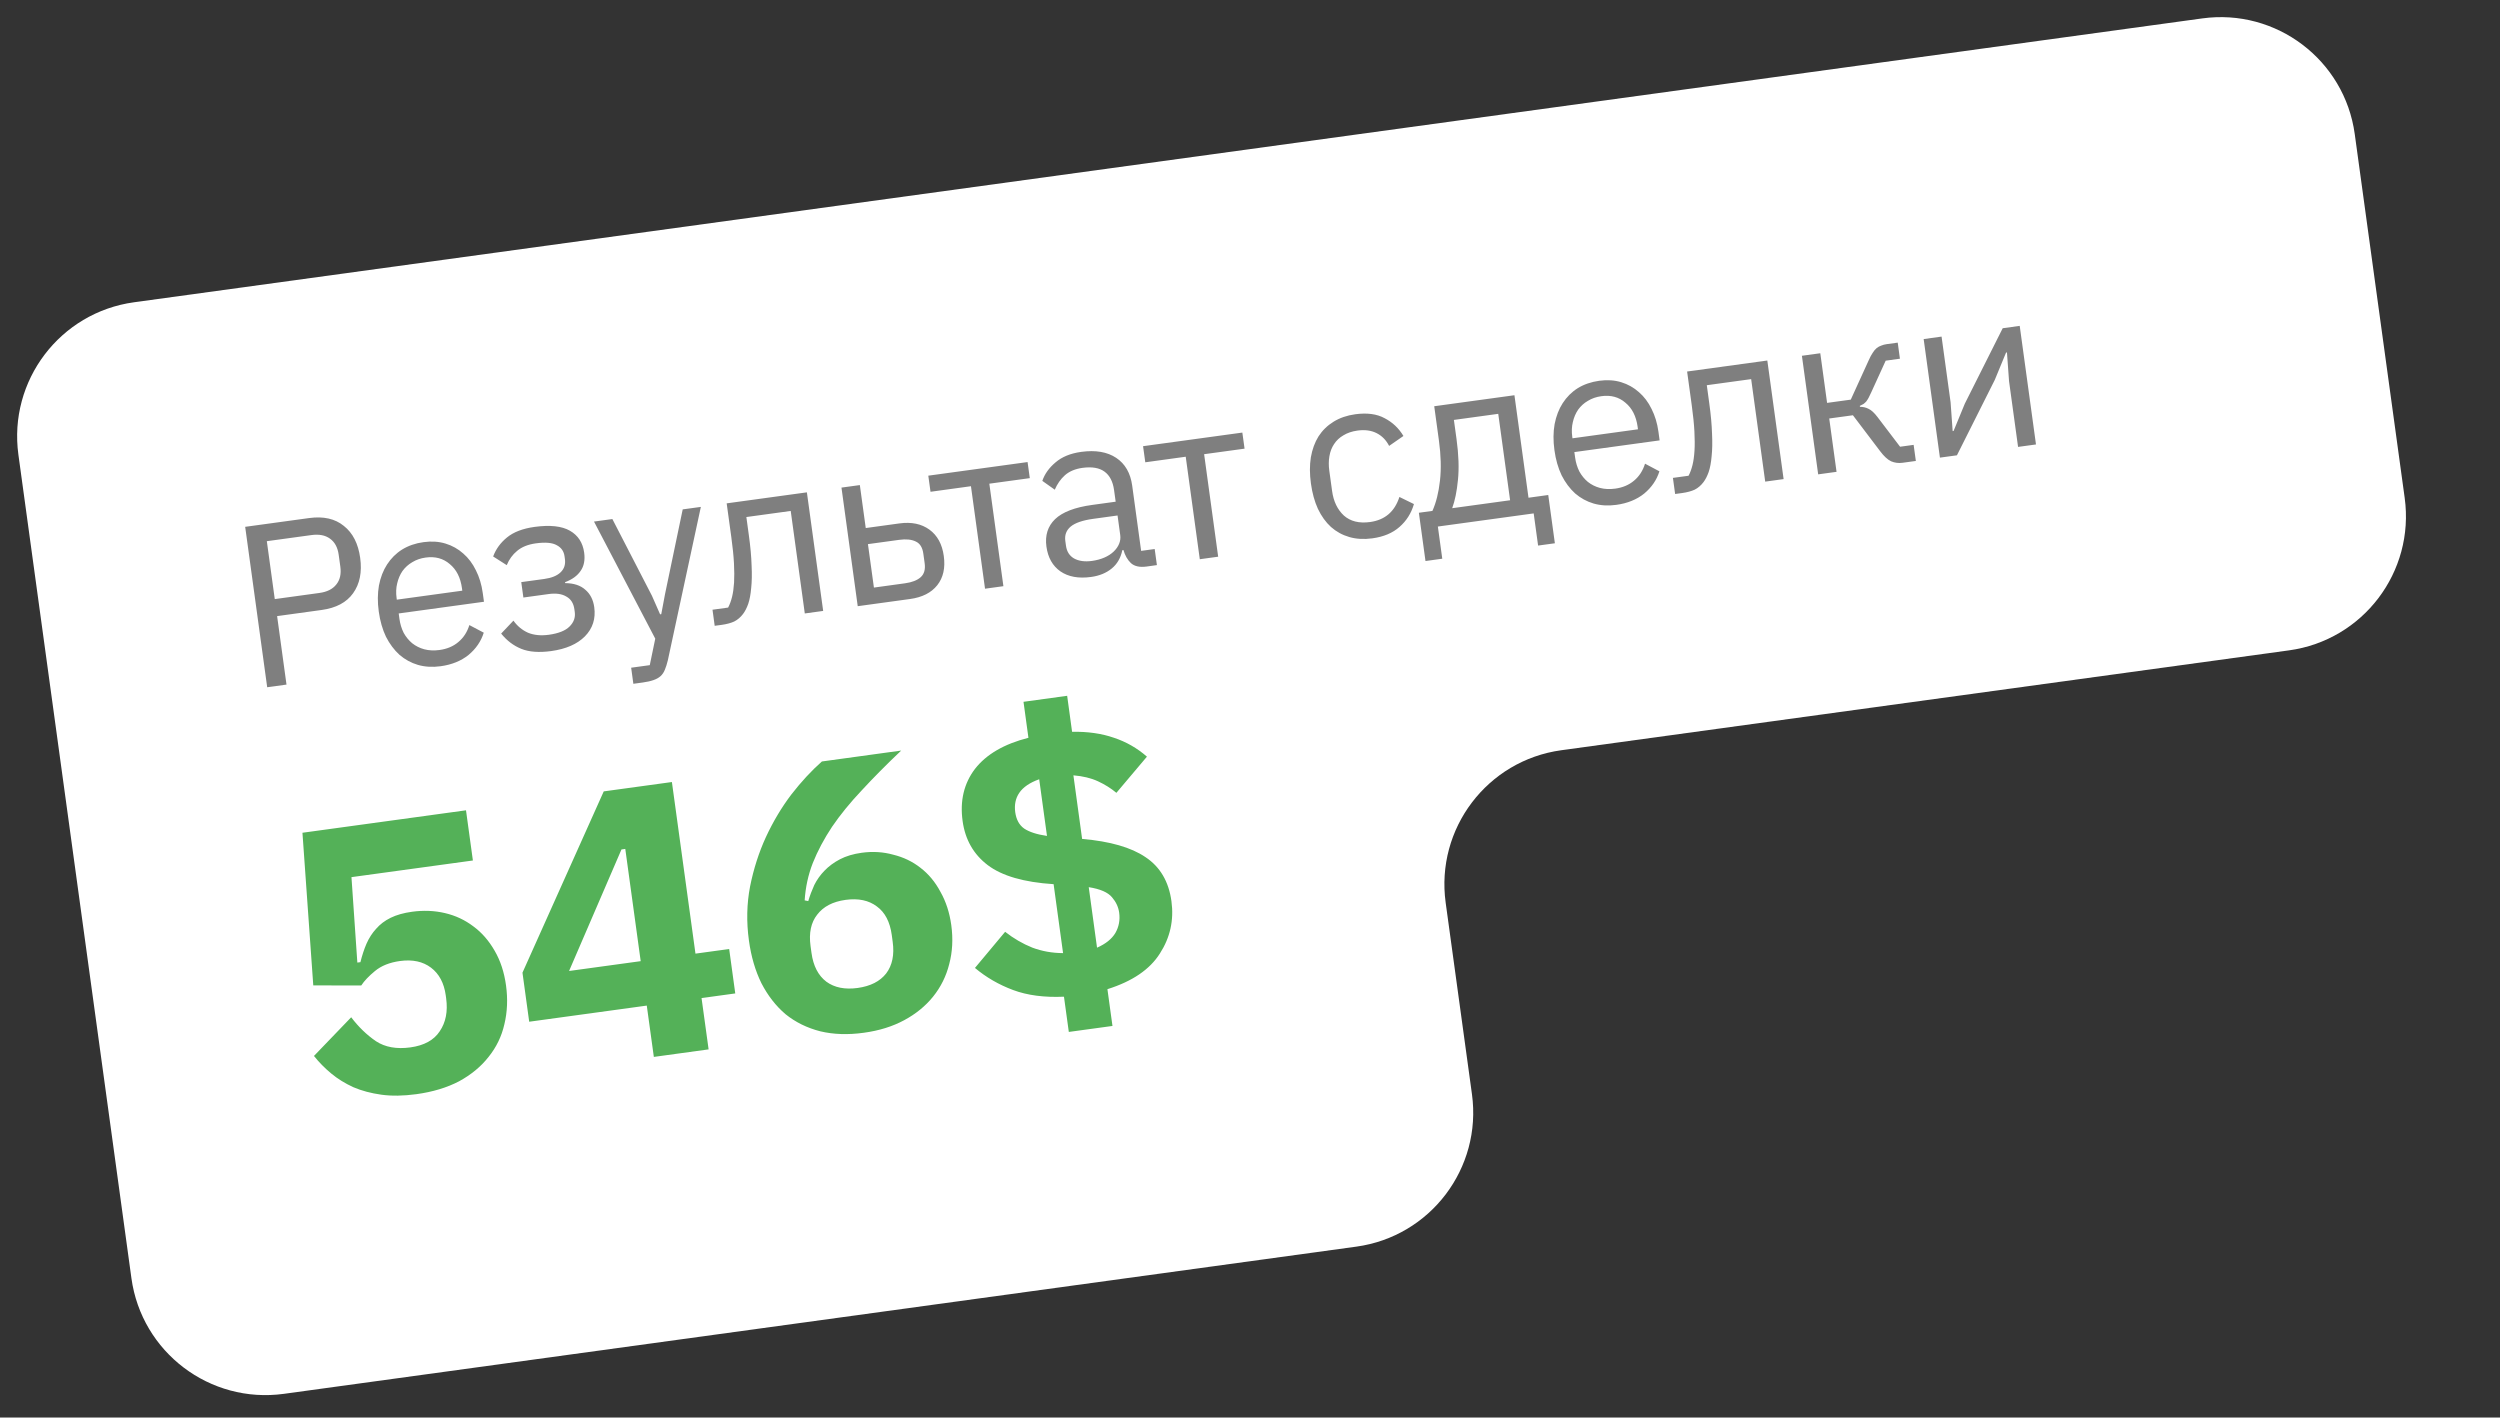
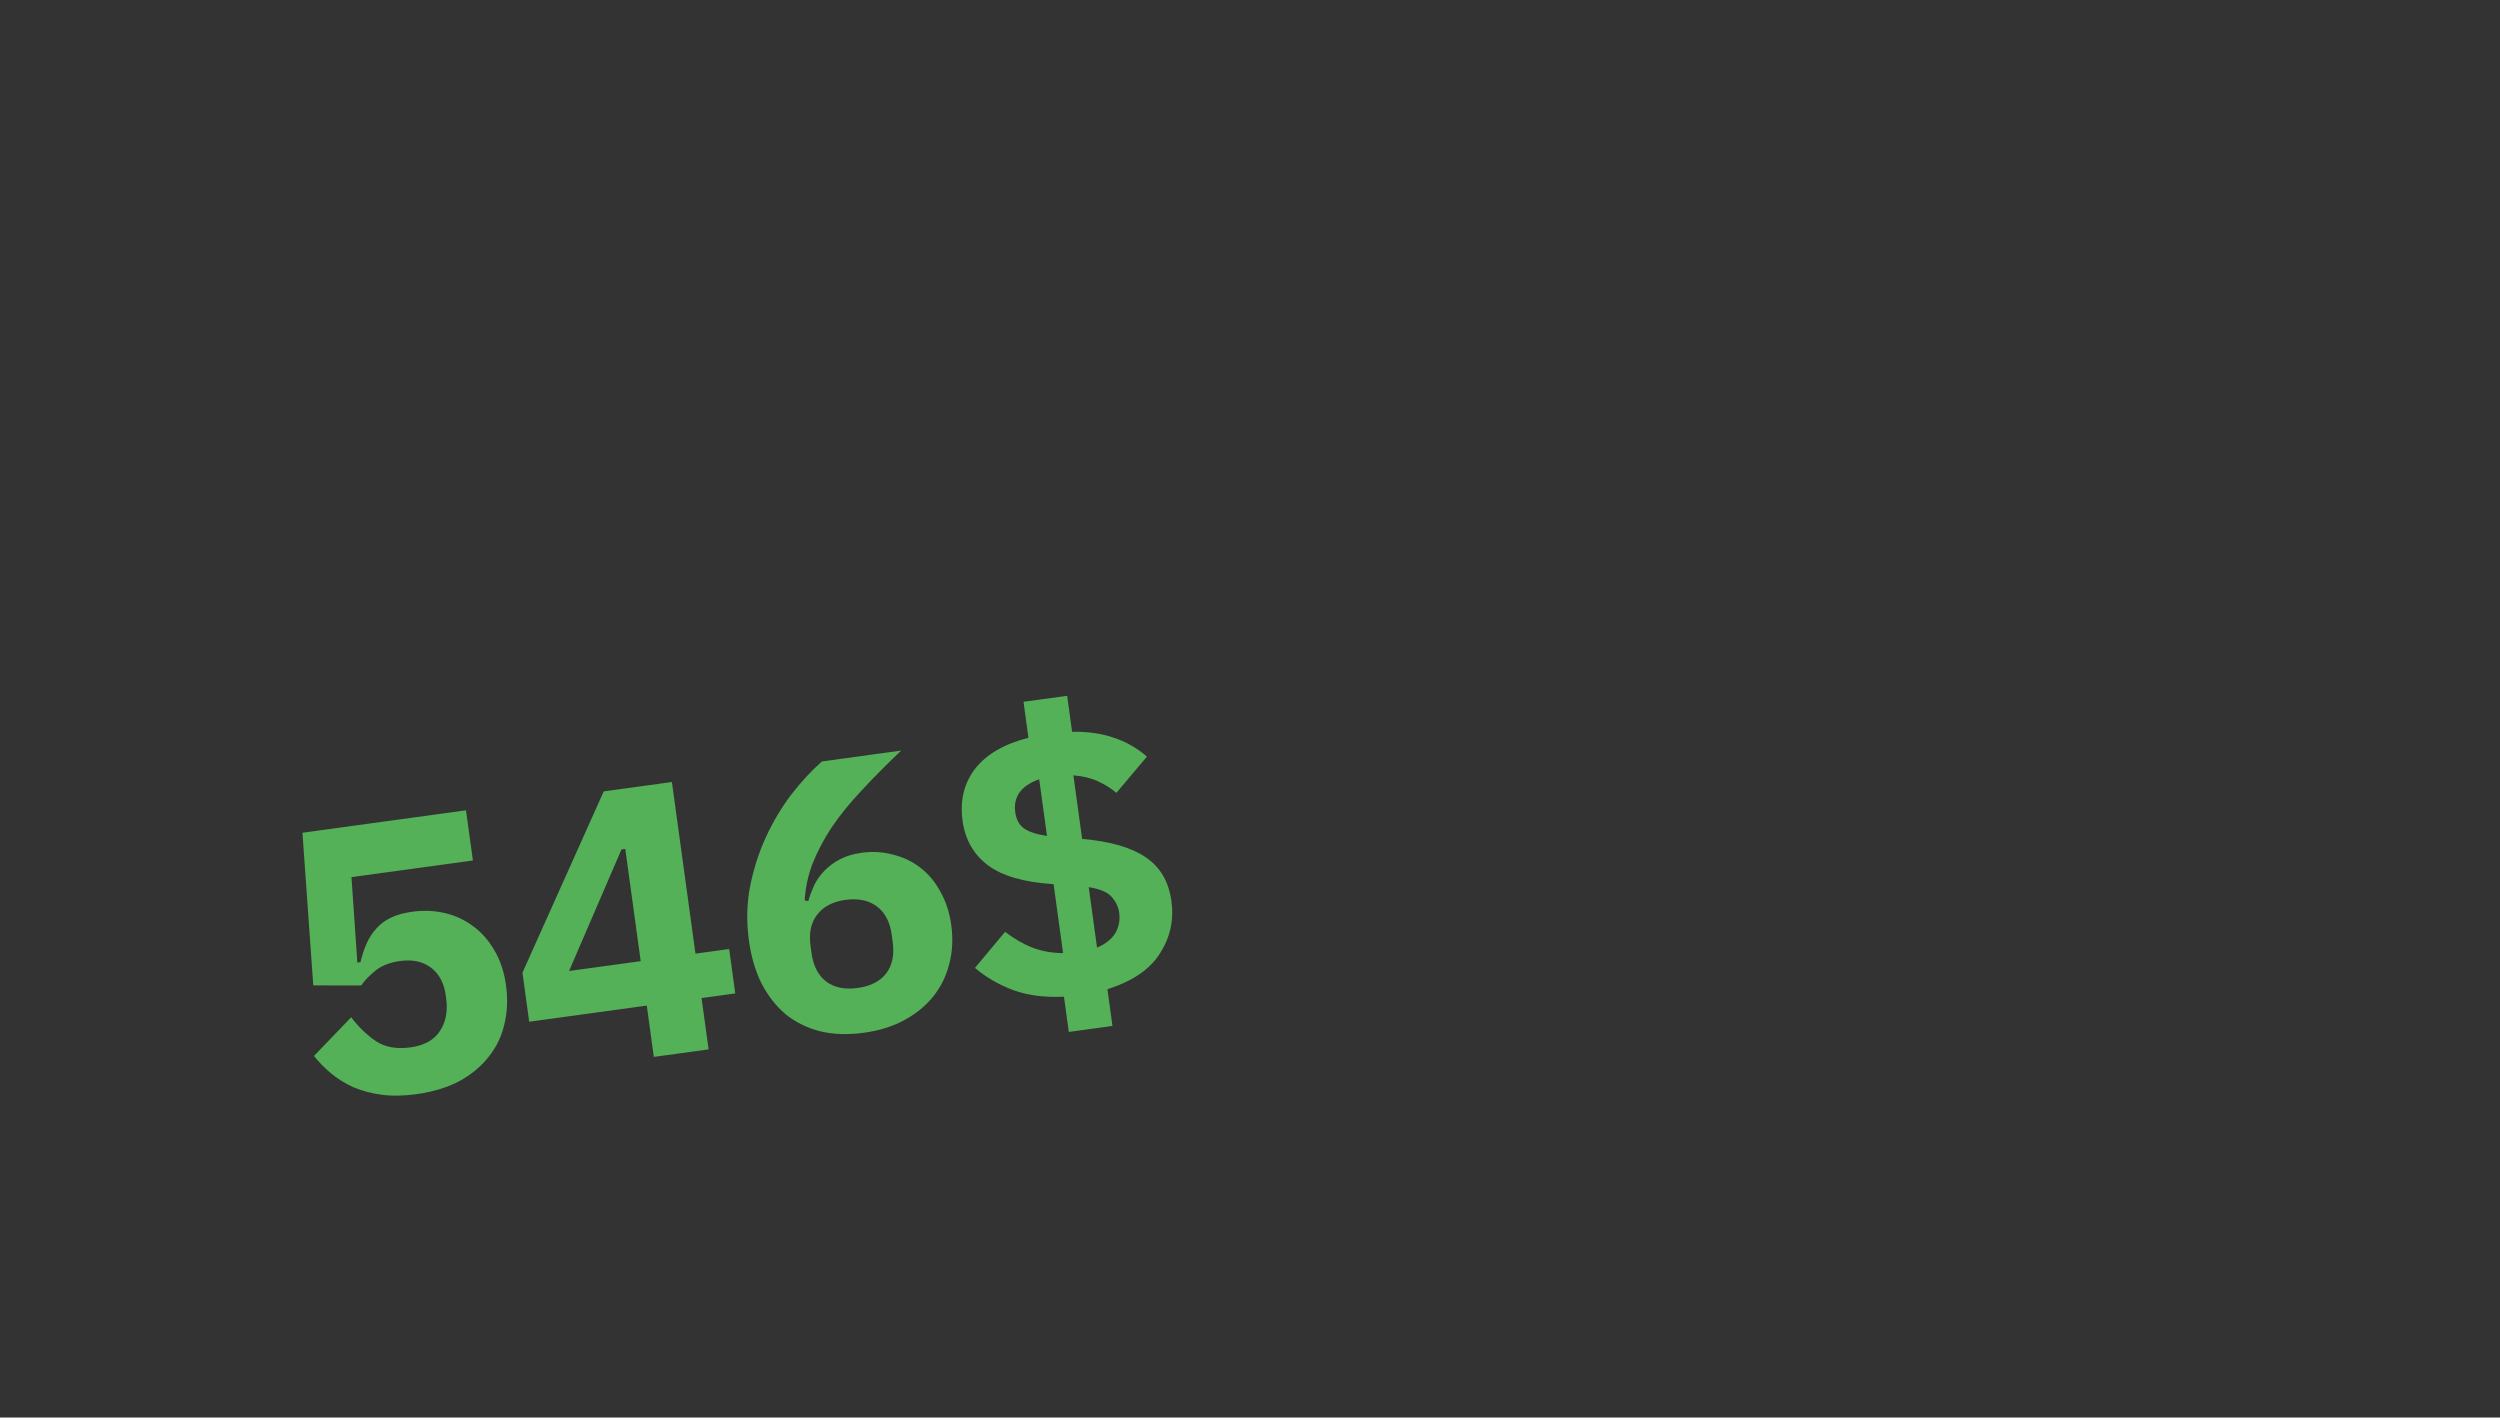
<svg xmlns="http://www.w3.org/2000/svg" width="97" height="55" viewBox="0 0 97 55" fill="none">
  <rect x="0" y="0" width="97" height="55" fill="#333333" stroke="none" />
-   <path fill-rule="evenodd" clip-rule="evenodd" d="M5.201 11.728C2.329 12.123 0.32 14.771 0.714 17.643L5.099 49.594C5.494 52.466 8.142 54.475 11.014 54.081L52.624 48.37C55.497 47.976 57.506 45.328 57.112 42.455L56.092 35.025C55.697 32.152 57.706 29.504 60.579 29.109L88.814 25.234C91.687 24.84 93.696 22.191 93.302 19.319L91.364 5.201C90.97 2.329 88.321 0.32 85.449 0.714L5.201 11.728Z" fill="white" />
-   <path opacity="0.5" d="M10.367 26.665L9.513 20.441L11.992 20.101C12.551 20.024 13.001 20.126 13.342 20.406C13.688 20.679 13.899 21.093 13.975 21.645C14.051 22.198 13.96 22.656 13.7 23.018C13.447 23.374 13.04 23.59 12.481 23.667L10.752 23.905L11.116 26.562L10.367 26.665ZM10.661 23.245L12.391 23.007C12.688 22.967 12.906 22.858 13.046 22.681C13.191 22.504 13.244 22.273 13.205 21.987L13.141 21.524C13.102 21.238 12.988 21.03 12.801 20.898C12.619 20.766 12.38 20.72 12.082 20.761L10.353 20.998L10.661 23.245ZM17.095 25.85C16.78 25.893 16.487 25.876 16.216 25.798C15.951 25.72 15.712 25.589 15.499 25.406C15.291 25.216 15.117 24.983 14.976 24.706C14.84 24.422 14.747 24.095 14.696 23.727C14.646 23.364 14.649 23.028 14.703 22.717C14.763 22.406 14.868 22.134 15.018 21.902C15.173 21.663 15.367 21.469 15.602 21.322C15.842 21.174 16.119 21.078 16.434 21.035C16.744 20.993 17.028 21.011 17.287 21.091C17.546 21.17 17.776 21.299 17.976 21.478C18.175 21.65 18.338 21.867 18.465 22.128C18.598 22.389 18.686 22.682 18.731 23.009L18.778 23.348L15.47 23.802L15.499 24.016C15.526 24.212 15.581 24.392 15.664 24.557C15.752 24.714 15.861 24.848 15.992 24.957C16.128 25.065 16.284 25.144 16.46 25.192C16.642 25.24 16.84 25.249 17.054 25.22C17.345 25.18 17.589 25.077 17.784 24.911C17.985 24.744 18.128 24.524 18.211 24.253L18.77 24.548C18.664 24.884 18.468 25.171 18.18 25.411C17.891 25.644 17.529 25.791 17.095 25.85ZM16.516 21.633C16.32 21.66 16.147 21.72 15.996 21.813C15.845 21.901 15.718 22.015 15.616 22.156C15.52 22.296 15.452 22.457 15.41 22.639C15.367 22.814 15.36 23.003 15.388 23.205L15.396 23.267L17.937 22.918L17.924 22.82C17.868 22.41 17.71 22.099 17.451 21.886C17.196 21.666 16.885 21.582 16.516 21.633ZM21.383 25.262C20.913 25.326 20.527 25.297 20.226 25.175C19.925 25.053 19.664 24.855 19.445 24.583L19.921 24.081C20.071 24.291 20.259 24.447 20.485 24.549C20.716 24.645 20.986 24.671 21.296 24.629C21.67 24.577 21.937 24.471 22.097 24.31C22.262 24.148 22.33 23.96 22.301 23.746L22.286 23.639C22.254 23.407 22.15 23.242 21.973 23.146C21.802 23.042 21.573 23.01 21.288 23.049L20.307 23.184L20.225 22.586L21.117 22.464C21.402 22.425 21.614 22.338 21.753 22.204C21.892 22.07 21.947 21.899 21.919 21.691L21.904 21.584C21.877 21.387 21.776 21.244 21.6 21.153C21.429 21.055 21.159 21.032 20.791 21.082C20.488 21.124 20.246 21.221 20.067 21.372C19.888 21.518 19.753 21.703 19.662 21.928L19.134 21.591C19.241 21.304 19.419 21.059 19.669 20.855C19.925 20.644 20.282 20.507 20.739 20.444C21.34 20.362 21.798 20.411 22.113 20.592C22.429 20.773 22.613 21.056 22.666 21.443C22.705 21.728 22.659 21.965 22.527 22.152C22.401 22.339 22.201 22.485 21.924 22.589L21.929 22.625C22.262 22.628 22.523 22.713 22.709 22.881C22.901 23.043 23.017 23.269 23.057 23.56C23.118 24.006 22.997 24.383 22.694 24.691C22.396 24.992 21.959 25.183 21.383 25.262ZM26.489 19.764L27.193 19.668L25.912 25.621C25.877 25.765 25.839 25.885 25.798 25.982C25.758 26.084 25.702 26.168 25.632 26.232C25.562 26.296 25.47 26.348 25.354 26.388C25.244 26.427 25.106 26.458 24.94 26.481L24.574 26.531L24.489 25.907L25.211 25.808L25.424 24.78L23.047 20.237L23.76 20.139L25.296 23.117L25.612 23.836L25.657 23.83L25.804 23.047L26.489 19.764ZM27.645 23.657L28.251 23.574C28.314 23.456 28.364 23.319 28.403 23.163C28.442 23.006 28.468 22.82 28.482 22.607C28.494 22.393 28.493 22.142 28.478 21.853C28.463 21.565 28.428 21.227 28.375 20.841L28.195 19.53L31.307 19.103L31.939 23.704L31.226 23.802L30.68 19.825L28.959 20.061L29.055 20.765C29.117 21.211 29.152 21.603 29.162 21.941C29.178 22.278 29.173 22.569 29.146 22.815C29.125 23.06 29.087 23.265 29.031 23.431C28.974 23.59 28.907 23.72 28.83 23.822C28.733 23.95 28.619 24.047 28.488 24.114C28.358 24.174 28.197 24.217 28.007 24.244L27.73 24.281L27.645 23.657ZM32.649 18.919L33.362 18.821L33.591 20.488L34.901 20.308C35.365 20.245 35.752 20.325 36.061 20.549C36.37 20.773 36.556 21.114 36.619 21.572C36.683 22.035 36.598 22.413 36.366 22.706C36.134 22.998 35.783 23.176 35.313 23.241L33.28 23.52L32.649 18.919ZM35.12 22.631C35.388 22.594 35.589 22.515 35.724 22.394C35.858 22.273 35.91 22.093 35.877 21.855L35.825 21.481C35.793 21.243 35.696 21.087 35.534 21.012C35.371 20.931 35.157 20.909 34.889 20.946L33.676 21.112L33.908 22.798L35.12 22.631ZM37.673 18.865L36.104 19.081L36.018 18.456L39.87 17.928L39.956 18.552L38.386 18.767L38.932 22.744L38.219 22.842L37.673 18.865ZM44.487 21.982C44.219 22.018 44.016 21.973 43.878 21.847C43.745 21.72 43.65 21.551 43.59 21.341L43.546 21.348C43.484 21.647 43.347 21.884 43.135 22.058C42.922 22.233 42.656 22.342 42.335 22.386C41.847 22.453 41.45 22.38 41.142 22.168C40.84 21.955 40.66 21.635 40.601 21.207C40.542 20.773 40.654 20.418 40.937 20.143C41.226 19.867 41.706 19.683 42.378 19.591L43.288 19.466L43.225 19.011C43.18 18.684 43.057 18.447 42.855 18.299C42.653 18.151 42.368 18.103 41.999 18.153C41.72 18.192 41.494 18.286 41.321 18.437C41.153 18.587 41.022 18.775 40.925 19L40.442 18.658C40.533 18.391 40.703 18.152 40.953 17.942C41.202 17.727 41.534 17.59 41.95 17.533C42.509 17.456 42.962 17.534 43.309 17.765C43.655 17.995 43.862 18.355 43.929 18.842L44.276 21.374L44.802 21.302L44.888 21.926L44.487 21.982ZM42.368 21.764C42.546 21.739 42.706 21.696 42.849 21.634C42.992 21.572 43.112 21.495 43.208 21.403C43.305 21.311 43.376 21.21 43.421 21.101C43.467 20.992 43.481 20.878 43.465 20.759L43.361 20.001L42.416 20.131C42.006 20.187 41.714 20.288 41.54 20.433C41.372 20.577 41.303 20.762 41.334 20.988L41.36 21.175C41.391 21.401 41.495 21.565 41.673 21.668C41.857 21.77 42.088 21.802 42.368 21.764ZM46.006 17.721L44.437 17.937L44.351 17.312L48.203 16.784L48.289 17.408L46.72 17.623L47.265 21.6L46.552 21.698L46.006 17.721ZM53.245 20.888C52.924 20.932 52.628 20.916 52.357 20.838C52.086 20.76 51.847 20.629 51.64 20.445C51.439 20.261 51.271 20.027 51.135 19.743C51.005 19.458 50.915 19.131 50.864 18.762C50.813 18.394 50.812 18.055 50.861 17.745C50.915 17.435 51.014 17.164 51.158 16.932C51.308 16.7 51.503 16.51 51.743 16.362C51.983 16.214 52.263 16.117 52.584 16.073C53.042 16.011 53.422 16.061 53.723 16.226C54.029 16.384 54.273 16.614 54.453 16.916L53.898 17.301C53.782 17.075 53.62 16.91 53.411 16.805C53.203 16.7 52.957 16.667 52.671 16.706C52.457 16.736 52.275 16.797 52.124 16.891C51.973 16.978 51.852 17.091 51.762 17.231C51.672 17.365 51.611 17.521 51.581 17.701C51.551 17.875 51.549 18.063 51.577 18.265L51.685 19.049C51.74 19.454 51.893 19.772 52.143 20.004C52.398 20.229 52.736 20.313 53.158 20.255C53.735 20.176 54.114 19.852 54.297 19.282L54.861 19.558C54.758 19.912 54.572 20.207 54.302 20.444C54.037 20.68 53.685 20.828 53.245 20.888ZM55.052 19.895L55.578 19.823C55.722 19.501 55.82 19.109 55.871 18.647C55.923 18.186 55.909 17.667 55.83 17.09L55.648 15.762L58.76 15.335L59.306 19.312L60.072 19.206L60.329 21.079L59.678 21.168L59.507 19.92L55.789 20.43L55.96 21.678L55.309 21.768L55.052 19.895ZM58.592 19.41L58.132 16.057L56.411 16.293L56.513 17.033C56.597 17.645 56.615 18.176 56.568 18.625C56.525 19.066 56.451 19.431 56.345 19.718L58.592 19.41ZM62.711 19.589C62.396 19.632 62.103 19.615 61.832 19.537C61.567 19.459 61.328 19.328 61.115 19.145C60.907 18.956 60.733 18.722 60.592 18.445C60.456 18.16 60.362 17.834 60.312 17.466C60.262 17.103 60.264 16.767 60.319 16.456C60.379 16.145 60.484 15.873 60.634 15.641C60.789 15.402 60.983 15.208 61.217 15.061C61.458 14.913 61.735 14.818 62.05 14.774C62.359 14.732 62.643 14.75 62.903 14.83C63.162 14.909 63.392 15.038 63.592 15.217C63.791 15.389 63.954 15.606 64.081 15.867C64.213 16.128 64.302 16.421 64.347 16.748L64.393 17.087L61.085 17.541L61.115 17.755C61.142 17.951 61.197 18.131 61.28 18.296C61.368 18.453 61.477 18.587 61.607 18.696C61.743 18.804 61.899 18.883 62.076 18.931C62.258 18.979 62.456 18.988 62.67 18.959C62.961 18.919 63.204 18.816 63.4 18.65C63.601 18.483 63.743 18.263 63.827 17.991L64.385 18.287C64.28 18.623 64.083 18.91 63.795 19.15C63.506 19.383 63.145 19.529 62.711 19.589ZM62.132 15.372C61.936 15.399 61.763 15.459 61.612 15.552C61.46 15.639 61.334 15.754 61.232 15.895C61.136 16.035 61.067 16.196 61.026 16.378C60.983 16.553 60.976 16.742 61.003 16.944L61.012 17.006L63.553 16.657L63.54 16.559C63.483 16.149 63.326 15.838 63.066 15.625C62.812 15.405 62.501 15.321 62.132 15.372ZM64.909 18.542L65.516 18.459C65.579 18.342 65.629 18.204 65.668 18.048C65.707 17.891 65.733 17.706 65.746 17.492C65.76 17.278 65.758 17.027 65.743 16.738C65.728 16.45 65.693 16.112 65.64 15.726L65.46 14.415L68.572 13.988L69.204 18.589L68.49 18.687L67.945 14.71L66.224 14.946L66.32 15.651C66.382 16.096 66.417 16.488 66.427 16.826C66.443 17.163 66.438 17.454 66.411 17.7C66.39 17.945 66.352 18.151 66.296 18.316C66.239 18.475 66.172 18.605 66.095 18.707C65.998 18.835 65.884 18.933 65.754 18.999C65.623 19.059 65.462 19.102 65.272 19.129L64.995 19.167L64.909 18.542ZM69.914 13.804L70.627 13.706L70.891 15.632L71.81 15.506L72.508 13.975C72.559 13.859 72.609 13.764 72.66 13.691C72.709 13.611 72.761 13.549 72.816 13.505C72.871 13.462 72.93 13.429 72.993 13.409C73.056 13.382 73.129 13.363 73.213 13.351L73.632 13.294L73.717 13.918L73.165 13.994L72.599 15.234C72.562 15.318 72.529 15.386 72.5 15.438C72.471 15.491 72.441 15.537 72.41 15.578C72.378 15.613 72.343 15.645 72.305 15.674C72.266 15.698 72.218 15.722 72.161 15.748L72.166 15.784C72.293 15.785 72.406 15.812 72.504 15.865C72.607 15.911 72.722 16.017 72.847 16.181L73.723 17.333L74.249 17.261L74.335 17.885L73.817 17.956C73.663 17.977 73.515 17.958 73.374 17.898C73.237 17.832 73.095 17.701 72.947 17.503L71.893 16.112L70.974 16.238L71.258 18.307L70.545 18.405L69.914 13.804ZM74.638 13.156L75.333 13.06L75.683 15.61L75.763 16.726L75.799 16.721L76.235 15.662L77.705 12.735L78.365 12.644L78.996 17.245L78.301 17.34L77.951 14.79L77.87 13.675L77.835 13.68L77.398 14.739L75.929 17.666L75.269 17.756L74.638 13.156Z" fill="black" />
  <path d="M18.348 33.387L13.637 34.033L13.865 37.348L13.984 37.332C14.049 37.071 14.127 36.833 14.219 36.618C14.319 36.392 14.444 36.199 14.594 36.037C14.742 35.865 14.929 35.723 15.156 35.611C15.383 35.499 15.66 35.421 15.987 35.376C16.432 35.315 16.859 35.332 17.265 35.428C17.672 35.523 18.039 35.695 18.366 35.943C18.691 36.181 18.967 36.496 19.192 36.889C19.416 37.273 19.564 37.722 19.634 38.237C19.706 38.762 19.685 39.264 19.569 39.745C19.462 40.214 19.257 40.635 18.955 41.01C18.663 41.383 18.282 41.698 17.813 41.954C17.342 42.2 16.79 42.367 16.156 42.454C15.65 42.523 15.197 42.53 14.796 42.474C14.394 42.418 14.033 42.322 13.711 42.184C13.388 42.036 13.101 41.859 12.851 41.651C12.6 41.443 12.377 41.216 12.182 40.971L13.626 39.47C13.91 39.845 14.23 40.154 14.586 40.398C14.942 40.632 15.387 40.712 15.922 40.639C16.457 40.566 16.837 40.357 17.062 40.013C17.297 39.668 17.38 39.243 17.311 38.737L17.295 38.618C17.229 38.143 17.039 37.785 16.724 37.546C16.408 37.307 16.008 37.221 15.522 37.287C15.116 37.343 14.791 37.473 14.546 37.678C14.31 37.872 14.134 38.058 14.017 38.236L12.155 38.234L11.735 32.311L18.081 31.44L18.348 33.387ZM25.369 41.008L25.095 39.017L20.533 39.643L20.272 37.74L23.425 30.706L26.07 30.343L26.984 37.001L28.292 36.822L28.528 38.545L27.22 38.725L27.494 40.716L25.369 41.008ZM22.08 37.674L24.859 37.293L24.261 32.938L24.113 32.959L22.08 37.674ZM33.516 40.071C32.902 40.156 32.339 40.137 31.828 40.015C31.315 39.884 30.866 39.663 30.48 39.352C30.103 39.031 29.791 38.629 29.543 38.149C29.305 37.666 29.143 37.113 29.058 36.489C28.958 35.766 28.974 35.067 29.103 34.394C29.241 33.708 29.446 33.07 29.718 32.477C29.999 31.873 30.327 31.324 30.703 30.828C31.089 30.331 31.485 29.903 31.89 29.545L34.966 29.122C34.394 29.665 33.884 30.179 33.436 30.665C32.987 31.14 32.602 31.612 32.283 32.08C31.974 32.546 31.725 33.014 31.537 33.484C31.358 33.943 31.253 34.427 31.221 34.935L31.361 34.962C31.423 34.751 31.501 34.544 31.594 34.339C31.697 34.133 31.828 33.949 31.987 33.786C32.155 33.611 32.357 33.462 32.592 33.339C32.828 33.216 33.109 33.132 33.436 33.087C33.862 33.029 34.269 33.054 34.657 33.162C35.054 33.259 35.405 33.428 35.711 33.668C36.026 33.908 36.286 34.22 36.491 34.606C36.703 34.98 36.843 35.41 36.91 35.896C36.983 36.431 36.956 36.934 36.83 37.406C36.712 37.876 36.503 38.299 36.201 38.673C35.908 39.036 35.535 39.34 35.084 39.583C34.633 39.827 34.111 39.99 33.516 40.071ZM33.278 38.333C33.773 38.264 34.141 38.078 34.382 37.772C34.621 37.457 34.706 37.046 34.636 36.541L34.6 36.274C34.53 35.768 34.339 35.401 34.025 35.172C33.709 34.932 33.304 34.847 32.808 34.915C32.313 34.983 31.946 35.174 31.706 35.49C31.466 35.795 31.38 36.201 31.449 36.706L31.486 36.974C31.555 37.479 31.748 37.851 32.063 38.09C32.377 38.32 32.782 38.401 33.278 38.333ZM41.47 40.039L41.282 38.672C40.52 38.706 39.862 38.62 39.309 38.413C38.755 38.206 38.262 37.921 37.828 37.556L38.999 36.154C39.327 36.412 39.678 36.616 40.052 36.767C40.424 36.907 40.823 36.979 41.247 36.981L40.88 34.306C39.729 34.232 38.878 33.986 38.325 33.567C37.773 33.148 37.448 32.577 37.349 31.854C37.241 31.071 37.401 30.398 37.828 29.835C38.266 29.27 38.957 28.867 39.903 28.626L39.712 27.23L41.406 26.997L41.597 28.394C42.201 28.382 42.742 28.459 43.219 28.625C43.695 28.782 44.122 29.026 44.501 29.358L43.316 30.762C43.11 30.589 42.872 30.439 42.603 30.315C42.334 30.19 42.015 30.113 41.648 30.083L41.986 32.55C43.069 32.643 43.889 32.879 44.445 33.257C45.012 33.633 45.347 34.203 45.452 34.966C45.553 35.699 45.403 36.376 45.004 36.995C44.614 37.614 43.936 38.076 42.968 38.38L43.164 39.807L41.47 40.039ZM39.391 31.513C39.431 31.8 39.545 32.011 39.736 32.147C39.936 32.281 40.231 32.377 40.623 32.434L40.321 30.235C39.955 30.366 39.697 30.542 39.546 30.765C39.403 30.976 39.352 31.226 39.391 31.513ZM43.424 35.411C43.394 35.193 43.301 34.993 43.145 34.813C42.987 34.623 42.687 34.492 42.243 34.422L42.565 36.77C42.899 36.623 43.135 36.434 43.275 36.203C43.413 35.962 43.463 35.698 43.424 35.411Z" fill="#54B158" />
</svg>